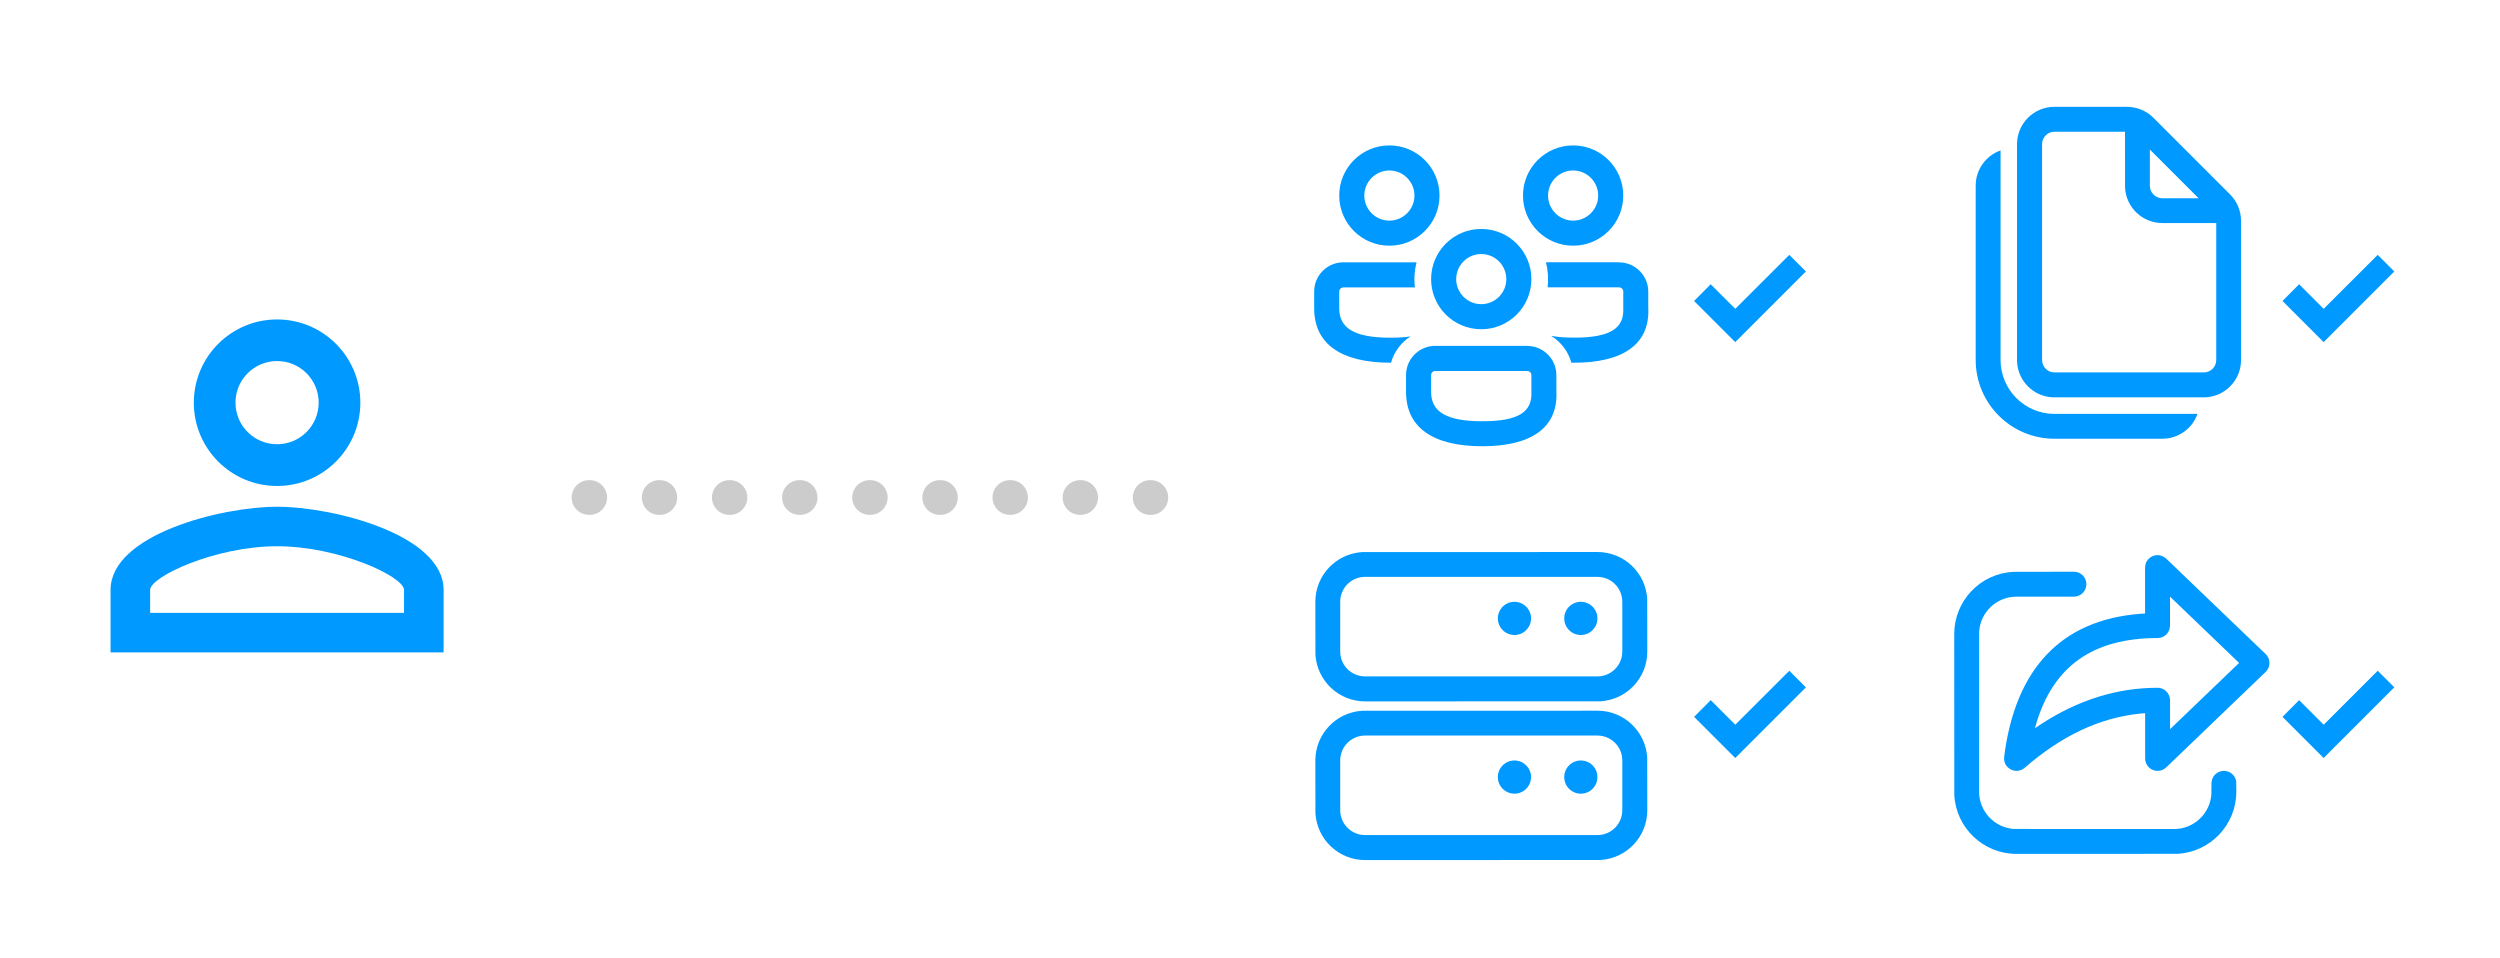
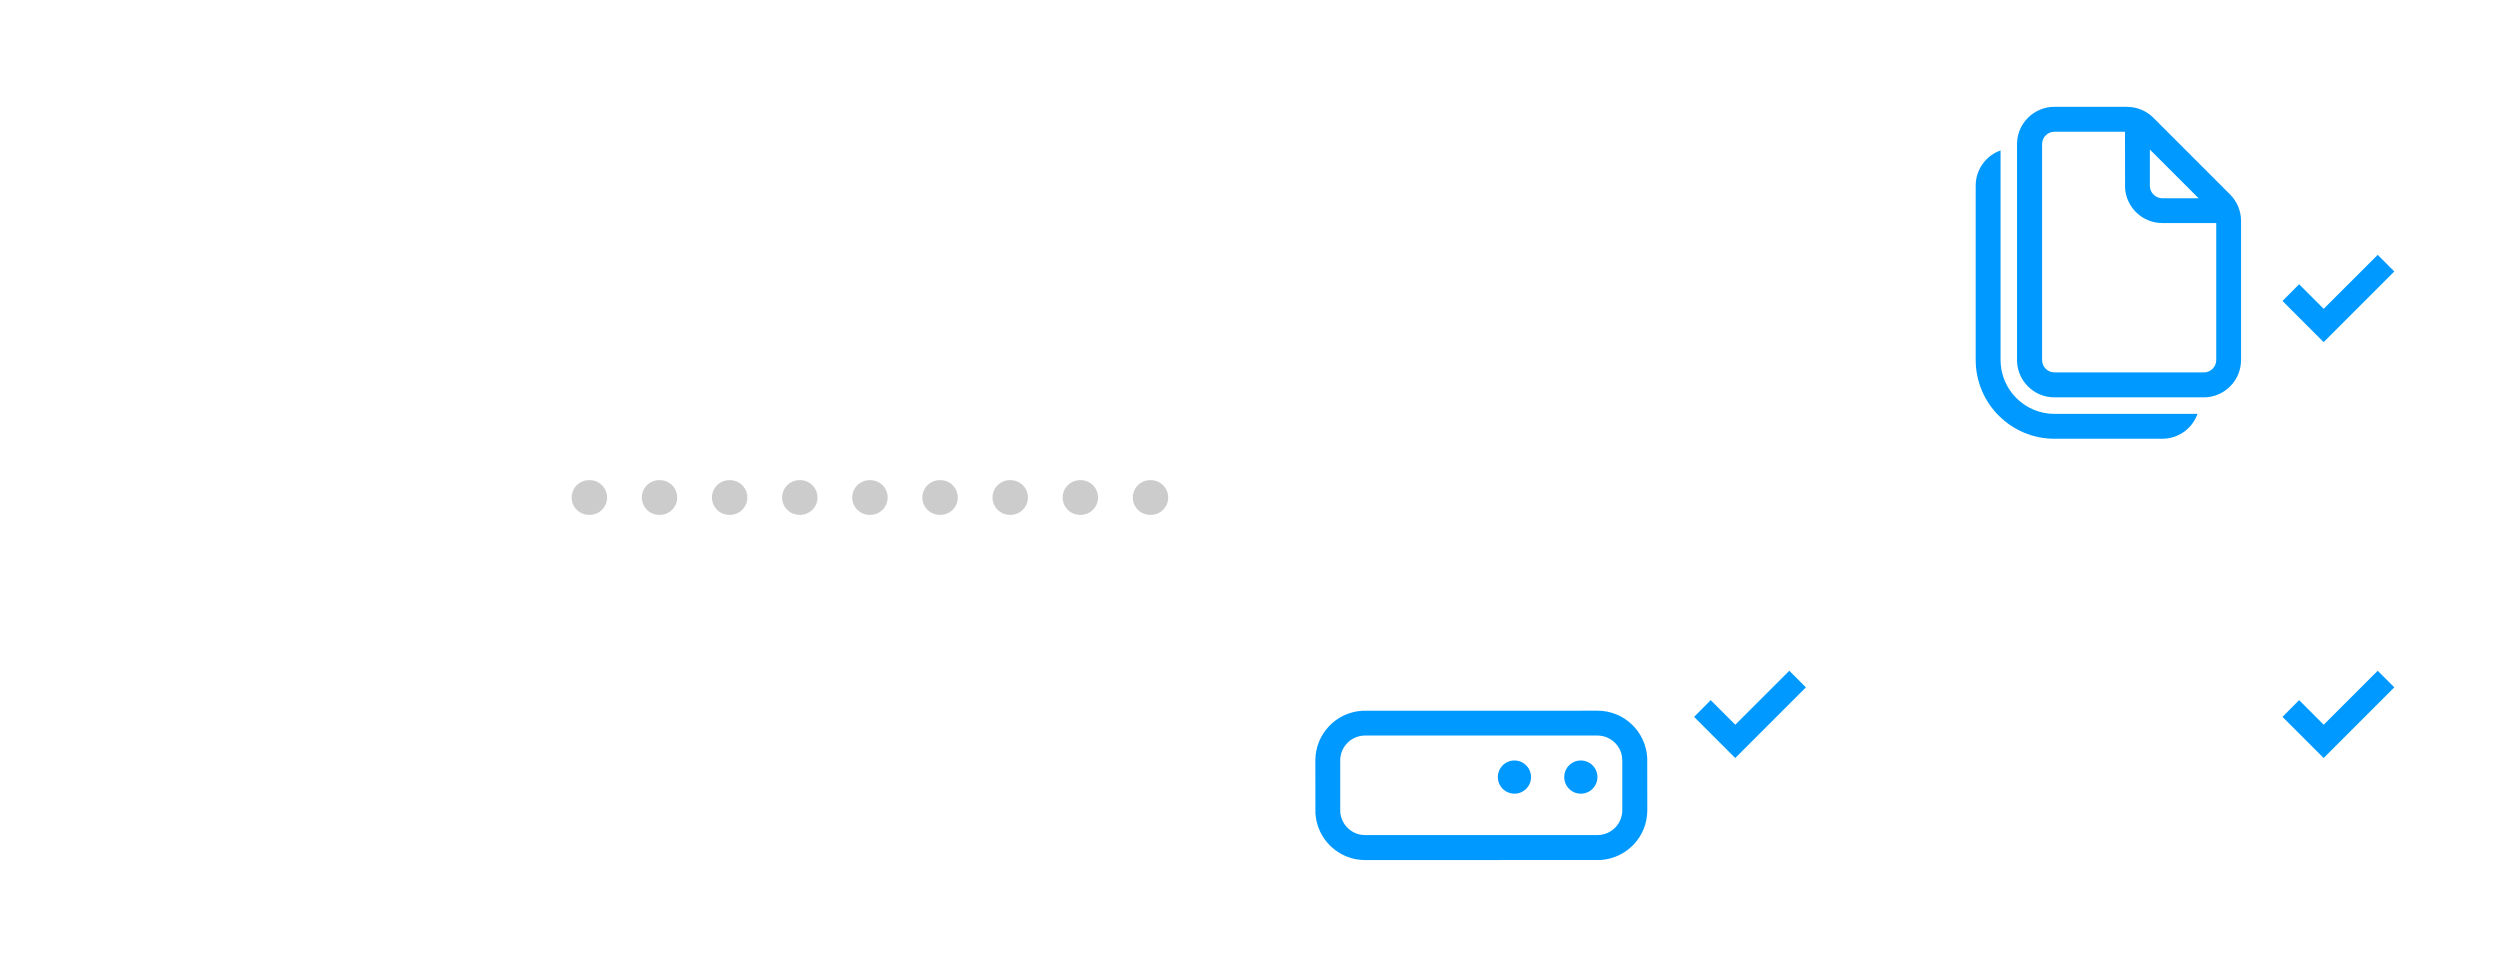
<svg xmlns="http://www.w3.org/2000/svg" id="uuid-ef358e35-0b06-4022-b52b-281531742bfc" viewBox="0 0 360 138">
  <defs>
    <filter id="uuid-3fb360c7-cd33-4497-82b8-4ac73699cbf8" filterUnits="userSpaceOnUse">
      <feOffset dx="0" dy="0" />
      <feGaussianBlur result="uuid-988c4657-39de-4295-9782-c301ff749107" stdDeviation="5" />
      <feFlood flood-color="#0098ff" flood-opacity=".5" />
      <feComposite in2="uuid-988c4657-39de-4295-9782-c301ff749107" operator="in" />
      <feComposite in="SourceGraphic" />
    </filter>
    <filter id="uuid-26f3c7e9-de43-4910-8367-b49819800839" filterUnits="userSpaceOnUse">
      <feOffset dx="0" dy="0" />
      <feGaussianBlur result="uuid-8e706ac8-54a6-4d8e-8910-fc5dbbb85891" stdDeviation="5" />
      <feFlood flood-color="#0098ff" flood-opacity=".5" />
      <feComposite in2="uuid-8e706ac8-54a6-4d8e-8910-fc5dbbb85891" operator="in" />
      <feComposite in="SourceGraphic" />
    </filter>
    <filter id="uuid-7b4b5d8e-7a2f-4fc3-879a-0da4e8129982" filterUnits="userSpaceOnUse">
      <feOffset dx="0" dy="0" />
      <feGaussianBlur result="uuid-fed08663-be95-467b-9639-d1b954e5750e" stdDeviation="5" />
      <feFlood flood-color="#0098ff" flood-opacity=".5" />
      <feComposite in2="uuid-fed08663-be95-467b-9639-d1b954e5750e" operator="in" />
      <feComposite in="SourceGraphic" />
    </filter>
    <filter id="uuid-6bb0ac95-d25b-4bf8-b8ea-7c354cfac760" filterUnits="userSpaceOnUse">
      <feOffset dx="0" dy="0" />
      <feGaussianBlur result="uuid-2dd871b2-b3fa-4162-a541-35e03404f9a7" stdDeviation="5" />
      <feFlood flood-color="#0098ff" flood-opacity=".5" />
      <feComposite in2="uuid-2dd871b2-b3fa-4162-a541-35e03404f9a7" operator="in" />
      <feComposite in="SourceGraphic" />
    </filter>
    <filter id="uuid-5983684c-265d-4f40-90cb-ad131e8b9f05" filterUnits="userSpaceOnUse">
      <feOffset dx="0" dy="0" />
      <feGaussianBlur result="uuid-030827fd-163e-4217-8bdc-4255bf8ab8bc" stdDeviation="5" />
      <feFlood flood-color="#0098ff" flood-opacity=".5" />
      <feComposite in2="uuid-030827fd-163e-4217-8bdc-4255bf8ab8bc" operator="in" />
      <feComposite in="SourceGraphic" />
    </filter>
    <filter id="uuid-df71bef2-c1b9-4faf-8403-b787385ef3e1" filterUnits="userSpaceOnUse">
      <feOffset dx="0" dy="0" />
      <feGaussianBlur result="uuid-23e69af0-5396-43fe-abae-11631ab120a4" stdDeviation="5" />
      <feFlood flood-color="#0098ff" flood-opacity=".5" />
      <feComposite in2="uuid-23e69af0-5396-43fe-abae-11631ab120a4" operator="in" />
      <feComposite in="SourceGraphic" />
    </filter>
    <filter id="uuid-69fc151a-151b-4c2f-93c0-b1f739bd66cd" filterUnits="userSpaceOnUse">
      <feOffset dx="0" dy="0" />
      <feGaussianBlur result="uuid-041b37d6-2d4a-4677-94d6-a712d31b0412" stdDeviation="5" />
      <feFlood flood-color="#0098ff" flood-opacity=".5" />
      <feComposite in2="uuid-041b37d6-2d4a-4677-94d6-a712d31b0412" operator="in" />
      <feComposite in="SourceGraphic" />
    </filter>
    <filter id="uuid-3b4ebee8-7e68-4a9e-882b-0afeed2d8f01" filterUnits="userSpaceOnUse">
      <feOffset dx="0" dy="0" />
      <feGaussianBlur result="uuid-480c261e-8b22-41cf-a8a9-f36d05cb8dd4" stdDeviation="5" />
      <feFlood flood-color="#0098ff" flood-opacity=".5" />
      <feComposite in2="uuid-480c261e-8b22-41cf-a8a9-f36d05cb8dd4" operator="in" />
      <feComposite in="SourceGraphic" />
    </filter>
    <filter id="uuid-3abf90cf-5036-46ab-9416-60439918ea36" filterUnits="userSpaceOnUse">
      <feOffset dx="0" dy="0" />
      <feGaussianBlur result="uuid-9b5fe33f-e5e7-40d6-83c3-8508f0bcc054" stdDeviation="5" />
      <feFlood flood-color="#0098ff" flood-opacity=".5" />
      <feComposite in2="uuid-9b5fe33f-e5e7-40d6-83c3-8508f0bcc054" operator="in" />
      <feComposite in="SourceGraphic" />
    </filter>
  </defs>
  <line x1="84.82" y1="71.64" x2="171.73" y2="71.64" style="fill:none; stroke:#ccc; stroke-dasharray:0 0 0 0 .1 10 .1 10; stroke-linecap:round; stroke-miterlimit:10; stroke-width:5px;" />
-   <path d="M39.9,46c6.62,0,11.99,5.37,11.99,11.99s-5.37,11.99-11.99,11.99-11.99-5.37-11.99-11.99,5.37-11.99,11.99-11.99M39.9,51.99c-3.31,0-5.99,2.68-5.99,5.99s2.68,5.99,5.99,5.99,5.99-2.68,5.99-5.99-2.68-5.99-5.99-5.99M39.9,72.97c8,0,23.98,3.99,23.98,11.99v8.99H15.92v-8.99c0-8,15.98-11.99,23.98-11.99M39.9,78.66c-8.9,0-18.28,4.38-18.28,6.29v3.3h36.56v-3.3c0-1.92-9.38-6.29-18.28-6.29Z" style="fill:#09f; filter:url(#uuid-3fb360c7-cd33-4497-82b8-4ac73699cbf8); stroke-width:0px;" />
-   <path d="M219.91,49.81c2.32,0,4.21,1.89,4.21,4.21v2.31c.28,5.27-3.64,7.93-10.66,7.93s-10.99-2.62-10.99-7.84v-2.41c0-2.32,1.89-4.21,4.21-4.21,0,0,13.23,0,13.23,0ZM219.91,53.42h-13.23c-.33,0-.6.27-.6.6v2.41c0,2.83,2.13,4.23,7.38,4.23s7.2-1.36,7.06-4.23v-2.41c0-.33-.27-.6-.6-.6ZM193.45,37.78h10.53c-.3,1.18-.38,2.4-.23,3.61h-10.3c-.33,0-.6.27-.6.6v2.41c0,2.83,2.13,4.23,7.38,4.23,1.11,0,2.08-.06,2.9-.19-1.38.87-2.38,2.22-2.82,3.79h-.08c-7,0-10.99-2.62-10.99-7.84v-2.41c0-2.32,1.89-4.21,4.21-4.21ZM233.14,37.78c2.32,0,4.21,1.89,4.21,4.21v2.31c.28,5.27-3.64,7.93-10.66,7.93h-.41c-.45-1.62-1.5-3-2.93-3.87.93.17,2.04.26,3.34.26,5.22,0,7.2-1.36,7.06-4.23v-2.41c0-.33-.27-.6-.6-.6h-10.3c.15-1.21.07-2.43-.23-3.61h10.53ZM213.3,32.97c3.99,0,7.22,3.23,7.22,7.22s-3.23,7.22-7.22,7.22-7.22-3.23-7.22-7.22,3.23-7.22,7.22-7.22ZM213.3,36.58c-1.99,0-3.61,1.62-3.61,3.61s1.62,3.61,3.61,3.61,3.61-1.62,3.61-3.61-1.62-3.61-3.61-3.61ZM200.07,20.94c3.99,0,7.22,3.23,7.22,7.22s-3.23,7.22-7.22,7.22-7.22-3.23-7.22-7.22,3.23-7.22,7.22-7.22ZM226.53,20.94c3.99,0,7.22,3.23,7.22,7.22s-3.23,7.22-7.22,7.22-7.22-3.23-7.22-7.22,3.23-7.22,7.22-7.22ZM200.07,24.55c-1.99,0-3.61,1.62-3.61,3.61s1.62,3.61,3.61,3.61,3.61-1.62,3.61-3.61-1.62-3.61-3.61-3.61ZM226.53,24.55c-1.99,0-3.61,1.62-3.61,3.61s1.62,3.61,3.61,3.61,3.61-1.62,3.61-3.61-1.62-3.61-3.61-3.61Z" style="fill:#09f; filter:url(#uuid-26f3c7e9-de43-4910-8367-b49819800839); stroke-width:0px;" />
  <path d="M288.08,21.66v5.07s0,25.1,0,25.1c0,4.29,3.48,7.77,7.77,7.77h20.59c-.76,2.15-2.79,3.58-5.07,3.58h-15.52c-6.27,0-11.35-5.08-11.35-11.35v-25.1c0-2.34,1.5-4.34,3.59-5.07ZM306.3,15.39c1.43,0,2.8.57,3.8,1.58l11.04,11.04c1.01,1.01,1.57,2.38,1.57,3.8v20.03c0,2.97-2.41,5.38-5.38,5.38h-21.5c-2.97,0-5.38-2.41-5.38-5.38v-31.08c0-2.97,2.41-5.38,5.38-5.38h10.46ZM306,18.97h-10.15c-.99,0-1.79.8-1.79,1.79v31.08c0,.99.8,1.79,1.79,1.79h21.5c.99,0,1.79-.8,1.79-1.79v-19.72h-7.76c-2.83,0-5.17-2.19-5.37-5.01v-.37s-.01-7.78-.01-7.78ZM309.58,21.51v5.24c0,.91.68,1.66,1.55,1.78l.24.02h5.23s-7.03-7.03-7.03-7.03h0Z" style="fill:#09f; filter:url(#uuid-7b4b5d8e-7a2f-4fc3-879a-0da4e8129982); stroke-width:0px;" />
-   <path d="M290.37,82.33h8.28c.99,0,1.79.8,1.79,1.79,0,.9-.66,1.65-1.55,1.78l-.24.02h-8.28c-2.83,0-5.17,2.19-5.37,5.01v.37s-.01,22.7-.01,22.7c0,2.83,2.19,5.17,5.01,5.37h.37s22.7.01,22.7.01c2.83,0,5.17-2.19,5.37-5.01v-.37s.01-1.19.01-1.19c0-.99.79-1.8,1.78-1.81.91,0,1.68.67,1.79,1.57v.24s.01,1.19.01,1.19c0,4.76-3.73,8.7-8.48,8.95h-.48s-22.7.01-22.7.01c-4.76,0-8.7-3.73-8.95-8.48v-.48s-.01-22.7-.01-22.7c0-4.76,3.73-8.7,8.48-8.95h.48s8.28-.01,8.28-.01c0,0-8.28,0-8.28,0ZM308.89,88.35v-6.62c0-.99.8-1.79,1.79-1.79.38,0,.74.12,1.05.34l.2.16,14.32,13.74c.67.64.73,1.67.18,2.38l-.18.2-14.32,13.75c-.71.69-1.85.66-2.53-.05-.26-.27-.43-.62-.48-.99l-.02-.26v-6.51l-.82.07c-5.74.6-11.23,3.18-16.52,7.79-1.24,1.08-3.16.06-2.96-1.57,1.59-12.71,8.24-19.72,19.58-20.6l.72-.05v-6.62,6.62ZM312.48,85.93v4.16c0,.99-.8,1.79-1.79,1.79h0c-9.26,0-14.99,4.01-17.47,12.32l-.19.67.84-.57c5.35-3.49,10.96-5.26,16.82-5.26.9,0,1.65.66,1.78,1.55l.02.24v4.17l9.94-9.54-9.94-9.54Z" style="fill:#09f; filter:url(#uuid-6bb0ac95-d25b-4bf8-b8ea-7c354cfac760); stroke-width:0px;" />
  <g style="filter:url(#uuid-5983684c-265d-4f40-90cb-ad131e8b9f05);">
-     <path d="M196.58,79.49h33.46c3.8,0,6.93,2.96,7.16,6.75v.42s.01,7.17.01,7.17c0,3.8-2.96,6.93-6.75,7.16h-.42s-33.46.01-33.46.01c-3.8,0-6.93-2.96-7.16-6.75v-.42s-.01-7.17-.01-7.17c0-3.8,2.96-6.93,6.75-7.16h.42s33.46-.01,33.46-.01h-33.46ZM230.03,83.07h-33.46c-1.98,0-3.58,1.6-3.58,3.58v7.17c0,1.98,1.6,3.58,3.58,3.58h33.46c1.98,0,3.58-1.6,3.58-3.58v-7.17c0-1.98-1.6-3.58-3.58-3.58ZM227.64,86.66c1.32,0,2.39,1.07,2.39,2.39s-1.07,2.39-2.39,2.39-2.39-1.07-2.39-2.39,1.07-2.39,2.39-2.39ZM218.08,86.66c1.32,0,2.39,1.07,2.39,2.39s-1.07,2.39-2.39,2.39-2.39-1.07-2.39-2.39,1.07-2.39,2.39-2.39Z" style="fill:#09f; stroke-width:0px;" />
    <path d="M196.58,102.34h33.46c3.8,0,6.93,2.96,7.16,6.75v.42s.01,7.17.01,7.17c0,3.8-2.96,6.93-6.75,7.16h-.42s-33.46.01-33.46.01c-3.8,0-6.93-2.96-7.16-6.75v-.42s-.01-7.17-.01-7.17c0-3.8,2.96-6.93,6.75-7.16h.42s33.46-.01,33.46-.01h-33.46ZM230.03,105.92h-33.46c-1.98,0-3.58,1.6-3.58,3.58v7.17c0,1.98,1.6,3.58,3.58,3.58h33.46c1.98,0,3.58-1.6,3.58-3.58v-7.17c0-1.98-1.6-3.58-3.58-3.58ZM227.64,109.51c1.32,0,2.39,1.07,2.39,2.39s-1.07,2.39-2.39,2.39-2.39-1.07-2.39-2.39,1.07-2.39,2.39-2.39ZM218.08,109.51c1.32,0,2.39,1.07,2.39,2.39s-1.07,2.39-2.39,2.39-2.39-1.07-2.39-2.39,1.07-2.39,2.39-2.39Z" style="fill:#09f; stroke-width:0px;" />
  </g>
-   <path d="M249.88,49.27l-5.93-5.93,2.39-2.41,3.54,3.54,7.78-7.77,2.39,2.39-10.17,10.17Z" style="fill:#09f; filter:url(#uuid-df71bef2-c1b9-4faf-8403-b787385ef3e1); stroke-width:0px;" />
  <path d="M249.88,109.16l-5.93-5.93,2.39-2.41,3.54,3.54,7.78-7.77,2.39,2.39-10.17,10.17Z" style="fill:#09f; filter:url(#uuid-69fc151a-151b-4c2f-93c0-b1f739bd66cd); stroke-width:0px;" />
  <path d="M334.61,49.27l-5.93-5.93,2.39-2.41,3.54,3.54,7.78-7.77,2.39,2.39-10.17,10.17Z" style="fill:#09f; filter:url(#uuid-3b4ebee8-7e68-4a9e-882b-0afeed2d8f01); stroke-width:0px;" />
  <path d="M334.61,109.16l-5.93-5.93,2.39-2.41,3.54,3.54,7.78-7.77,2.39,2.39-10.17,10.17Z" style="fill:#09f; filter:url(#uuid-3abf90cf-5036-46ab-9416-60439918ea36); stroke-width:0px;" />
</svg>